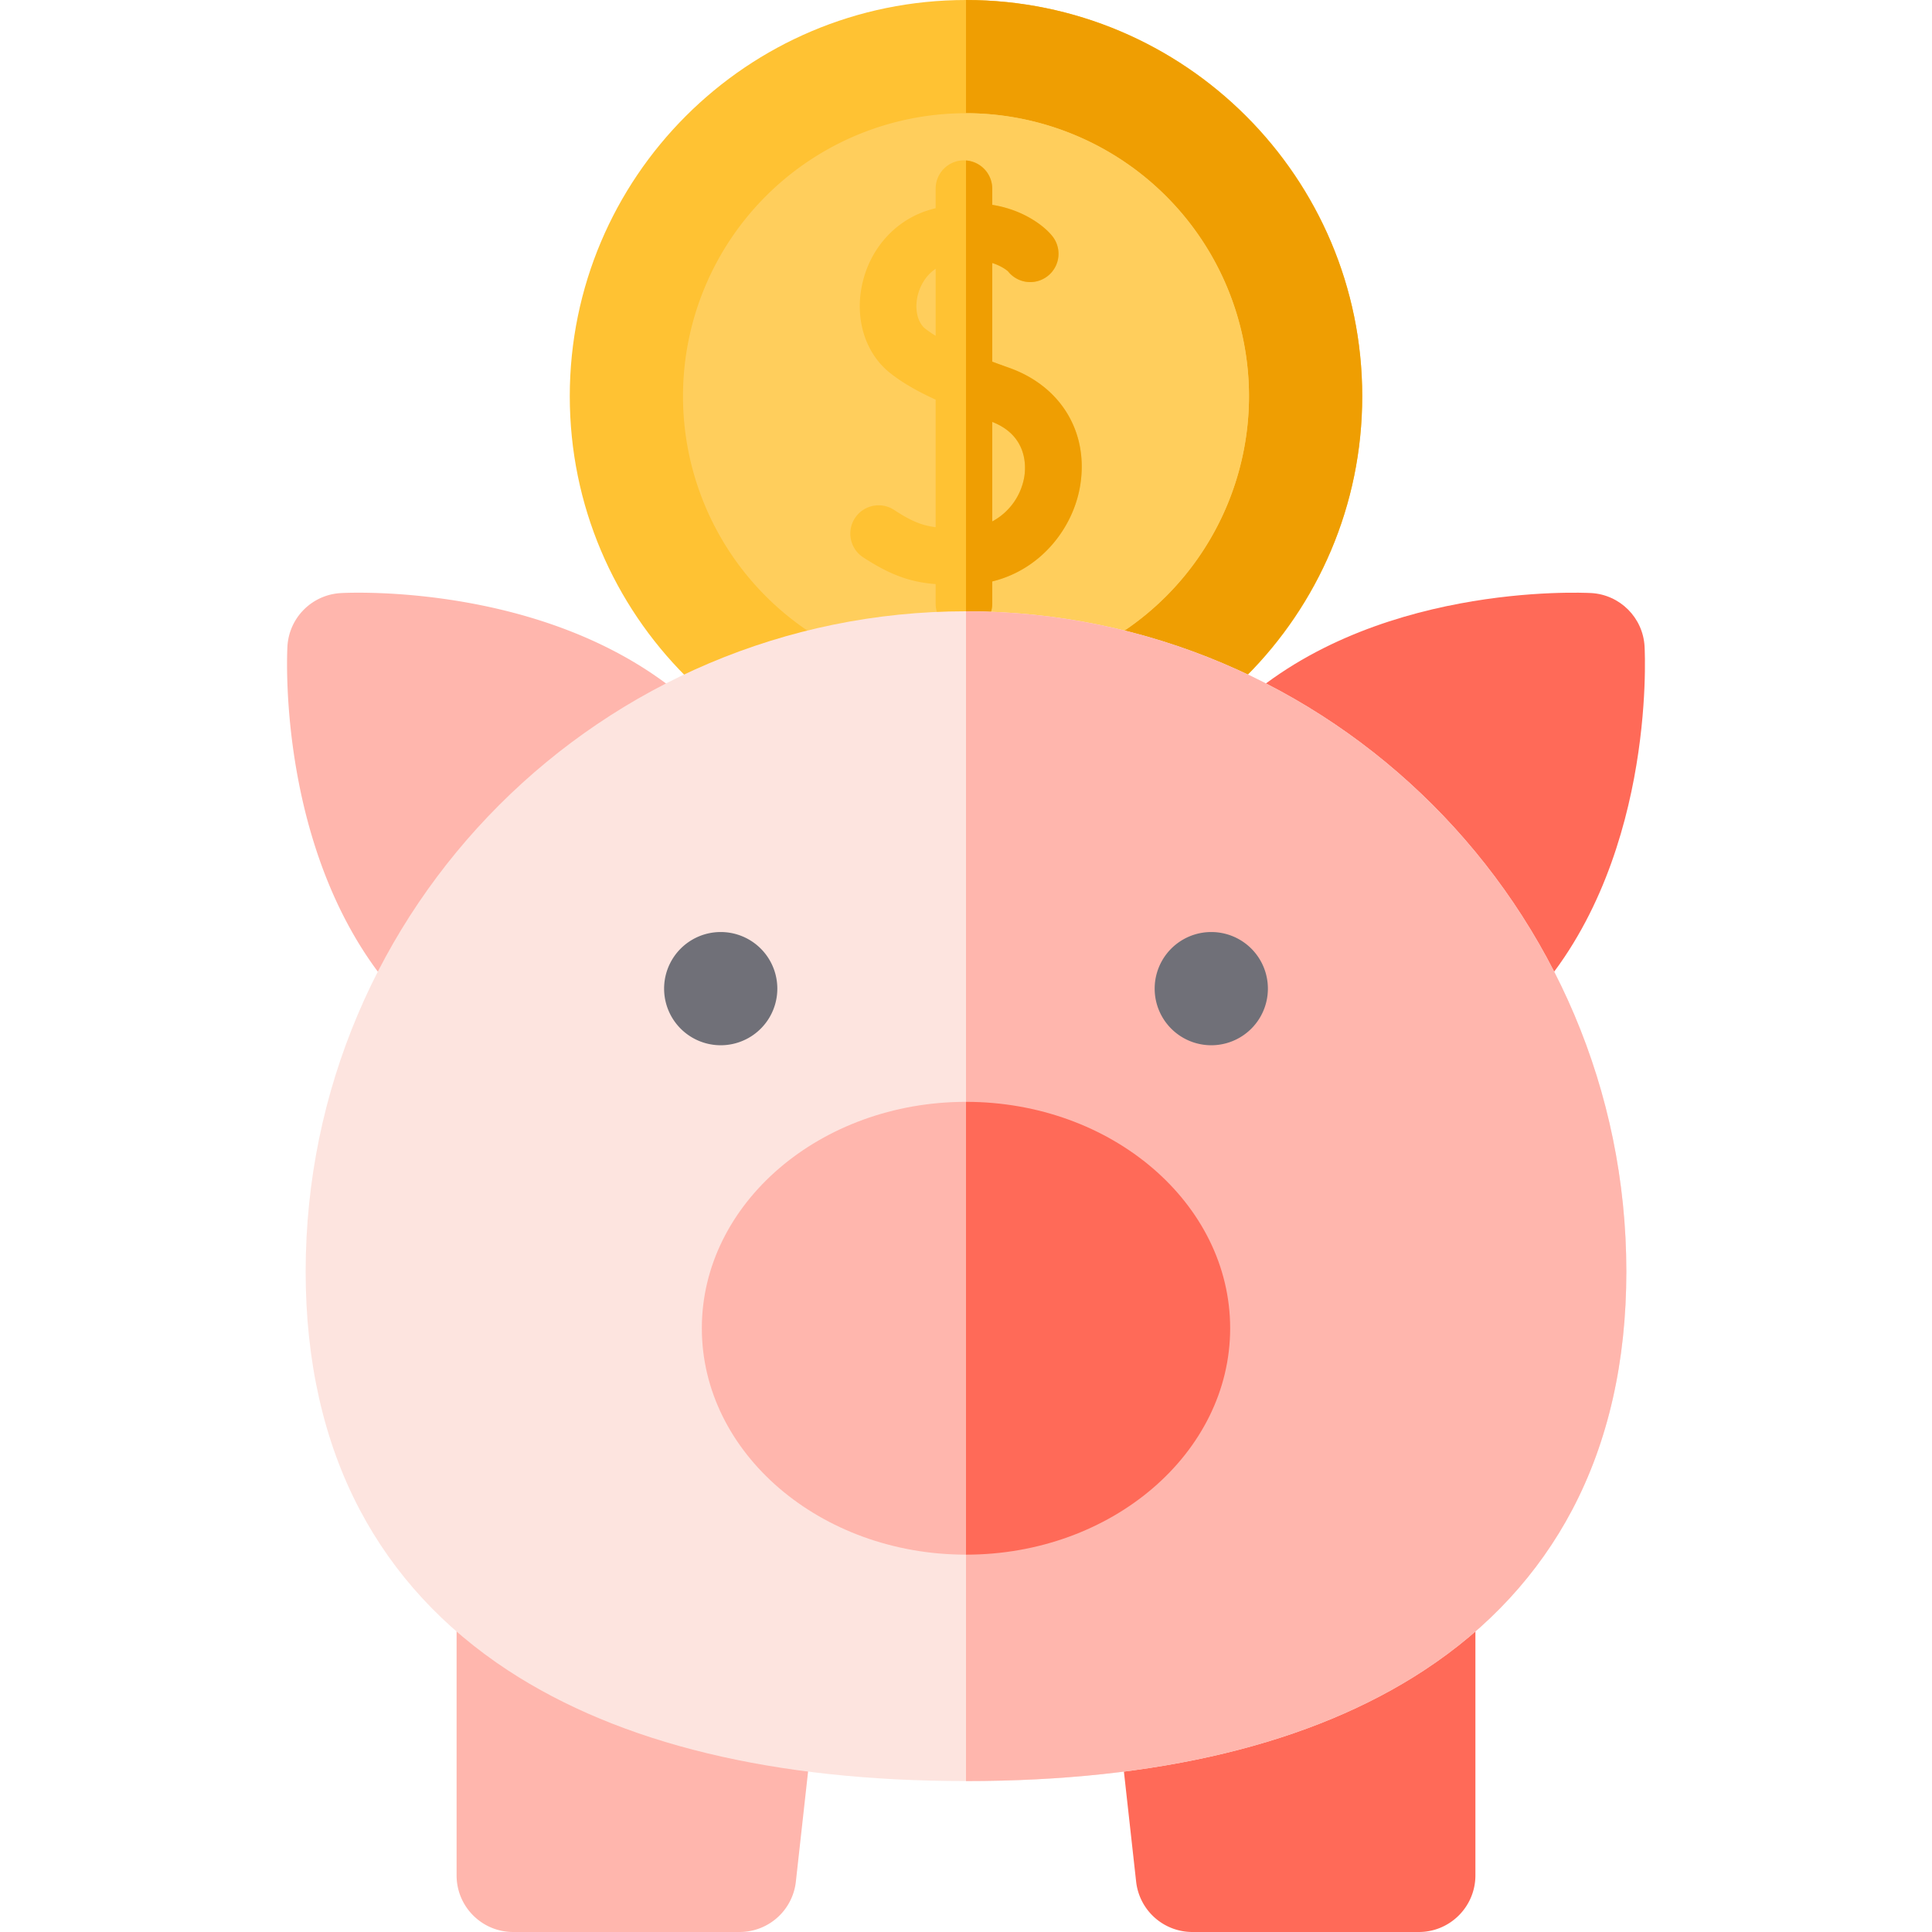
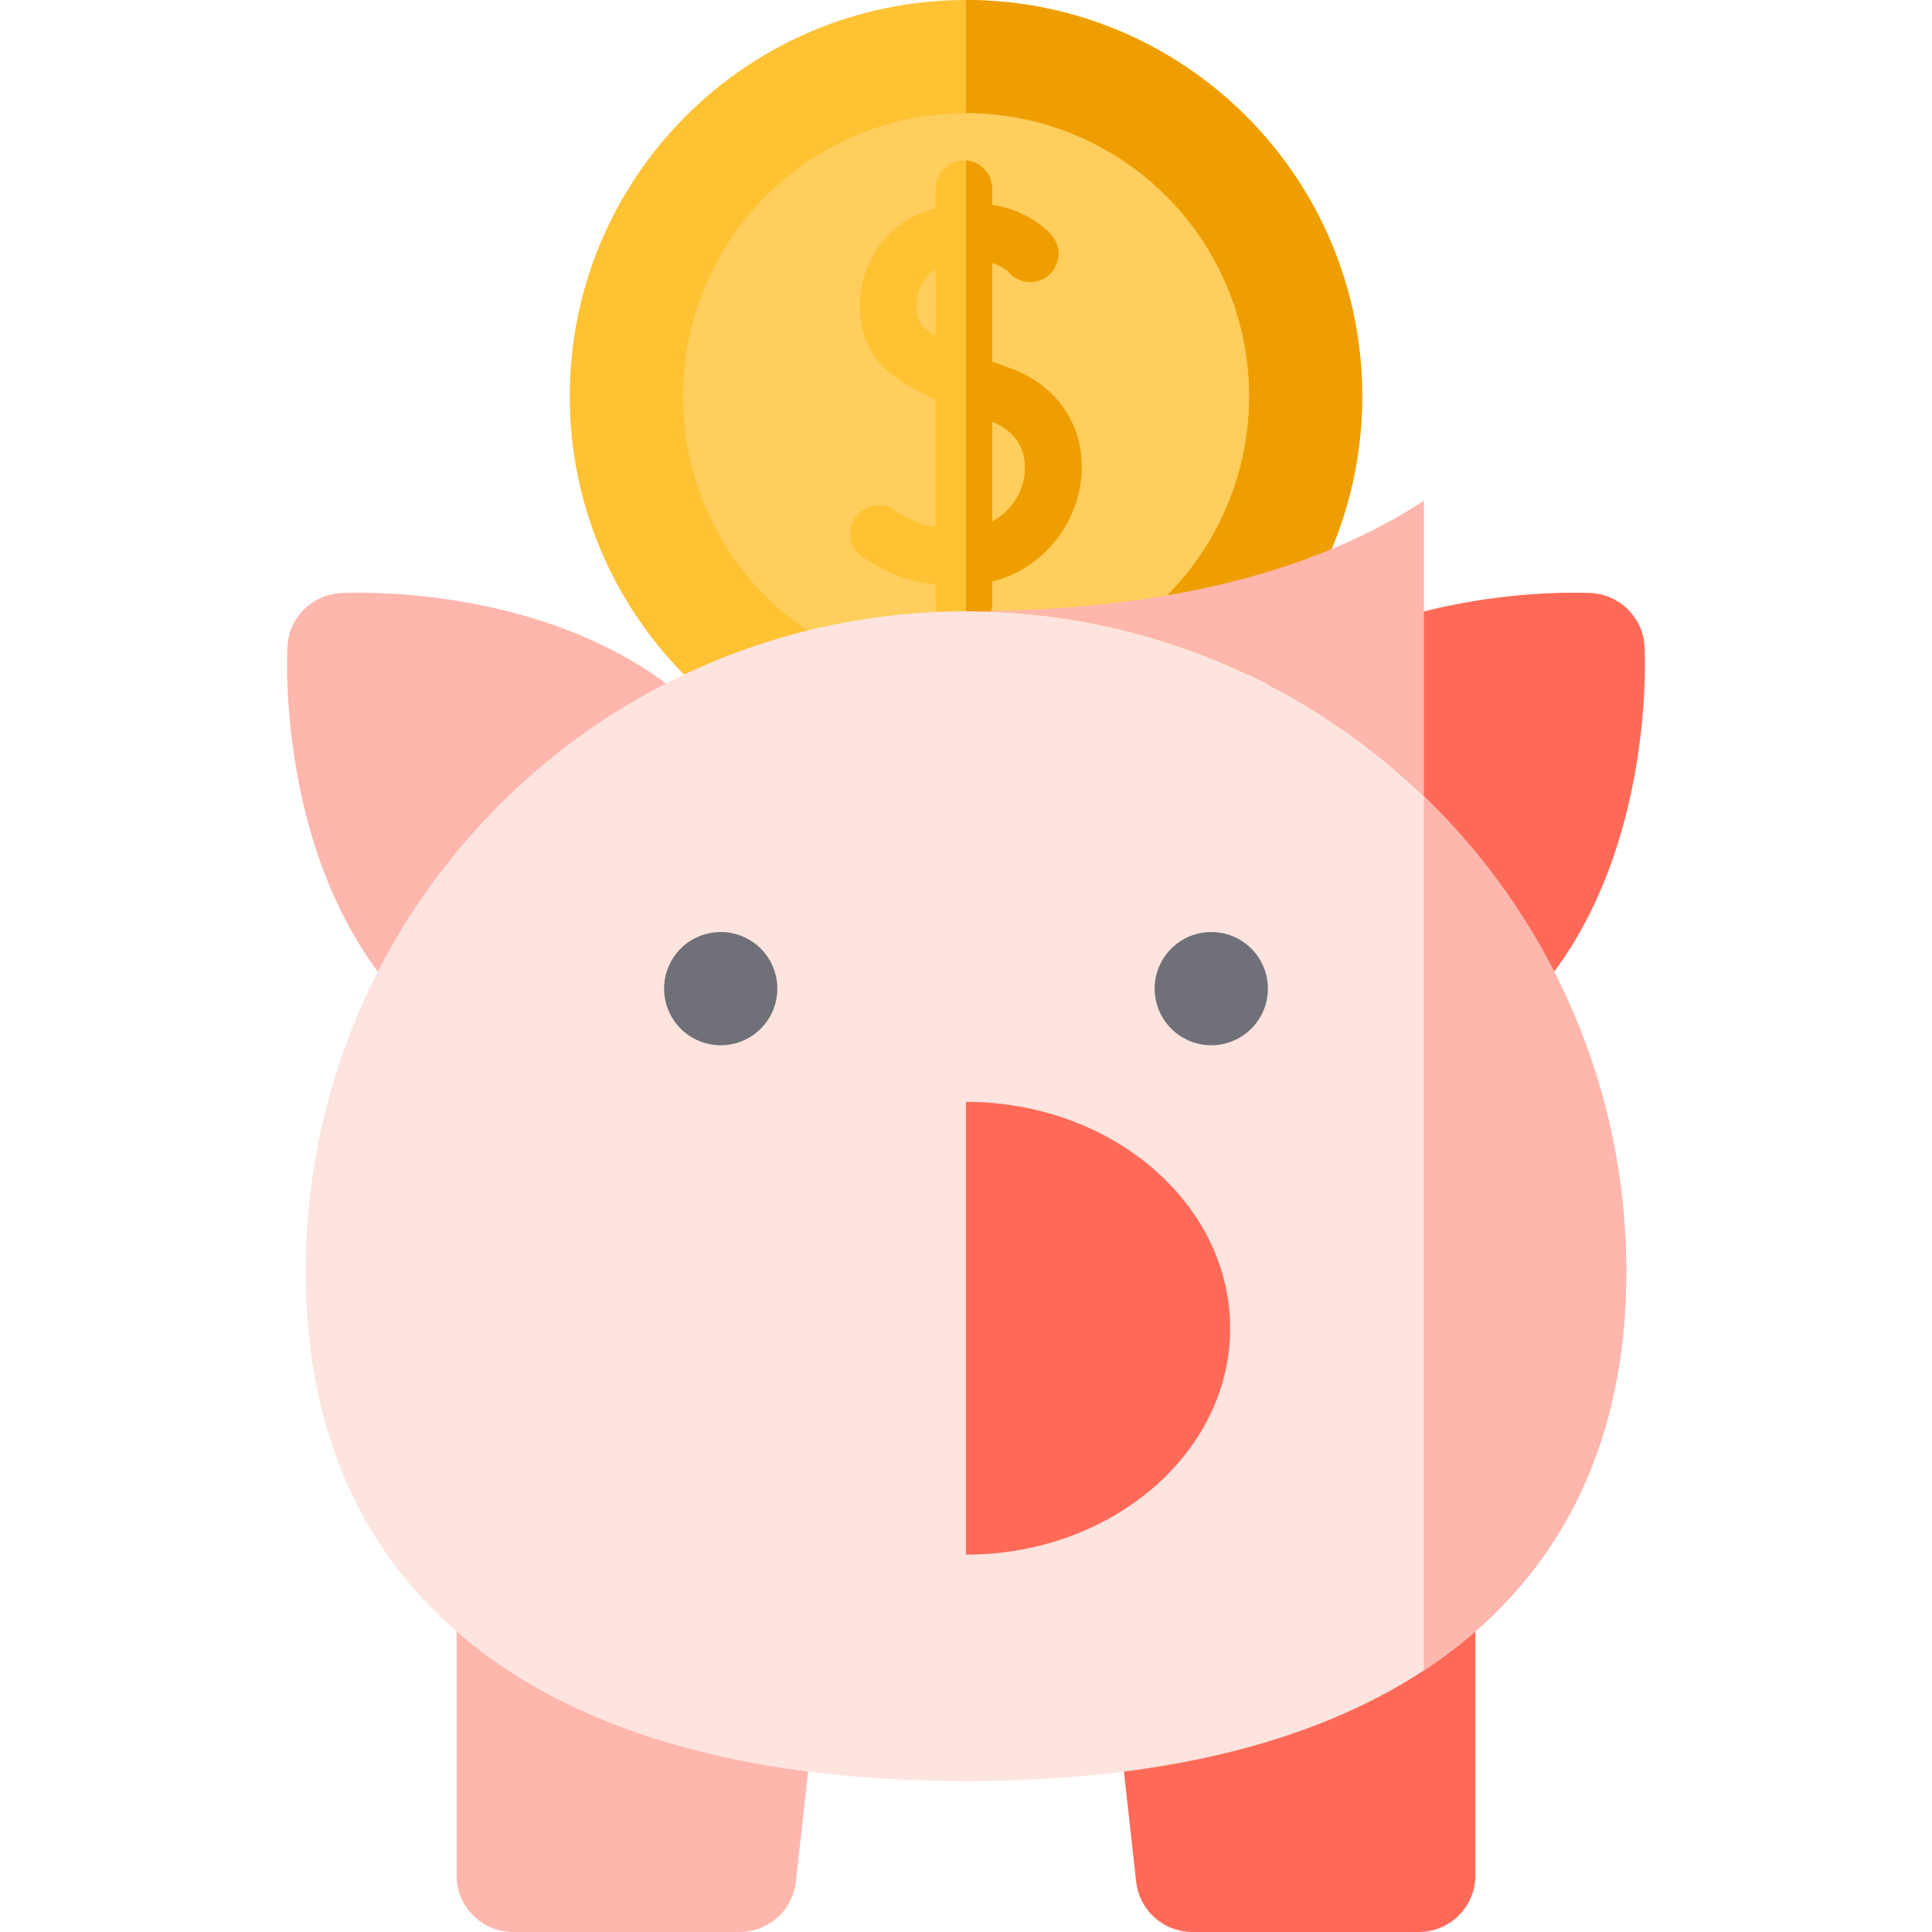
<svg xmlns="http://www.w3.org/2000/svg" width="48" height="48" fill="none">
  <path d="M24 19.688c5.437 0 9.844-4.408 9.844-9.844C33.844 4.407 29.437 0 24 0c-5.437 0-9.844 4.407-9.844 9.844 0 5.436 4.407 9.844 9.844 9.844Z" fill="#FFC233" />
  <path d="M33.844 9.844C33.844 4.416 29.428 0 24 0v19.688c5.428 0 9.844-4.416 9.844-9.844Z" fill="#EF9E02" />
  <path d="M24 16.875a7.031 7.031 0 1 0 0-14.062 7.031 7.031 0 0 0 0 14.062Z" fill="#FFCE5C" />
  <path d="M31.031 9.844A7.04 7.04 0 0 0 24 2.813v14.062a7.04 7.04 0 0 0 7.031-7.031Z" fill="#FFCE5C" />
  <path d="M25.064 9.135a25.044 25.044 0 0 1-.412-.15V6.534c.233.075.364.182.391.206a.703.703 0 0 0 1.129-.837c-.16-.227-.682-.68-1.52-.814v-.402a.703.703 0 1 0-1.406 0v.485a4.456 4.456 0 0 0-.161.045c-.861.259-1.504.994-1.679 1.919-.16.847.115 1.667.717 2.138.29.228.645.437 1.123.655v3.169c-.356-.045-.618-.158-1.032-.429a.703.703 0 1 0-.77 1.177c.705.46 1.199.618 1.802.666V15a.703.703 0 1 0 1.406 0v-.554c1.225-.299 2.01-1.34 2.182-2.366.224-1.33-.47-2.486-1.77-2.945Zm-2.074-.967c-.183-.144-.263-.447-.202-.772.048-.25.192-.542.458-.718v1.665a2.77 2.77 0 0 1-.256-.175Zm2.458 3.679a1.55 1.55 0 0 1-.796 1.108v-2.473c.891.348.835 1.13.796 1.365Z" fill="#FFC233" />
  <path d="M25.064 9.135a25.47 25.47 0 0 1-.412-.15V6.534c.233.075.364.182.391.206a.703.703 0 0 0 1.129-.837c-.16-.227-.682-.68-1.52-.814v-.402a.703.703 0 0 0-.652-.7V15.7a.703.703 0 0 0 .652-.7v-.554c1.225-.3 2.01-1.34 2.182-2.366.224-1.33-.47-2.486-1.77-2.945Zm.384 2.712a1.551 1.551 0 0 1-.796 1.108v-2.473c.89.348.835 1.13.796 1.365Z" fill="#EF9E02" />
  <path d="m36.946 25.986-7.338-7.338 1.043-.994c3.346-3.185 8.657-2.931 8.881-2.92.716.04 1.288.612 1.327 1.327.012.225.267 5.535-2.92 8.881l-.993 1.044Z" fill="#FF6A58" />
  <path d="m11.054 25.986-.993-1.044c-3.186-3.345-2.932-8.656-2.92-8.88a1.406 1.406 0 0 1 1.327-1.327c.224-.013 5.535-.267 8.88 2.92l1.044.993-7.338 7.338Z" fill="#FFB6AD" />
  <path d="M35.25 48h-5.625a1.406 1.406 0 0 1-1.398-1.25l-.583-5.251 9.012-3.736v8.83c0 .777-.63 1.407-1.406 1.407Z" fill="#FF6A58" />
  <path d="M18.375 48H12.75c-.777 0-1.406-.63-1.406-1.406v-8.83l9.012 3.735-.583 5.25A1.406 1.406 0 0 1 18.375 48Z" fill="#FFB6AD" />
  <path d="M24 44.25c-4.764 0-8.591-.925-11.377-2.748-1.603-1.05-2.845-2.396-3.689-4-.89-1.692-1.34-3.68-1.34-5.908 0-9.047 7.36-16.407 16.406-16.407s16.406 7.36 16.406 16.407c0 2.229-.45 4.216-1.34 5.907-.844 1.605-2.086 2.951-3.69 4C32.592 43.326 28.765 44.25 24 44.25Z" fill="#FDE4DF" />
-   <path d="M35.377 41.502c1.603-1.05 2.845-2.396 3.689-4 .89-1.692 1.34-3.68 1.34-5.908 0-9.047-7.36-16.407-16.406-16.407V44.25c4.764 0 8.591-.925 11.377-2.748Z" fill="#FFB6AD" />
-   <path d="M24 38.625c-3.619 0-6.563-2.523-6.563-5.625s2.944-5.625 6.563-5.625c3.619 0 6.563 2.523 6.563 5.625S27.619 38.625 24 38.625Z" fill="#FFB6AD" />
+   <path d="M35.377 41.502c1.603-1.05 2.845-2.396 3.689-4 .89-1.692 1.34-3.68 1.34-5.908 0-9.047-7.36-16.407-16.406-16.407c4.764 0 8.591-.925 11.377-2.748Z" fill="#FFB6AD" />
  <path d="M30.563 33c0-3.102-2.944-5.625-6.563-5.625v11.25c3.619 0 6.563-2.523 6.563-5.625Z" fill="#FF6A58" />
  <path d="M17.906 25.969a1.406 1.406 0 1 0 0-2.813 1.406 1.406 0 0 0 0 2.813ZM30.094 25.969a1.406 1.406 0 1 0 0-2.813 1.406 1.406 0 0 0 0 2.813Z" fill="#707078" />
</svg>